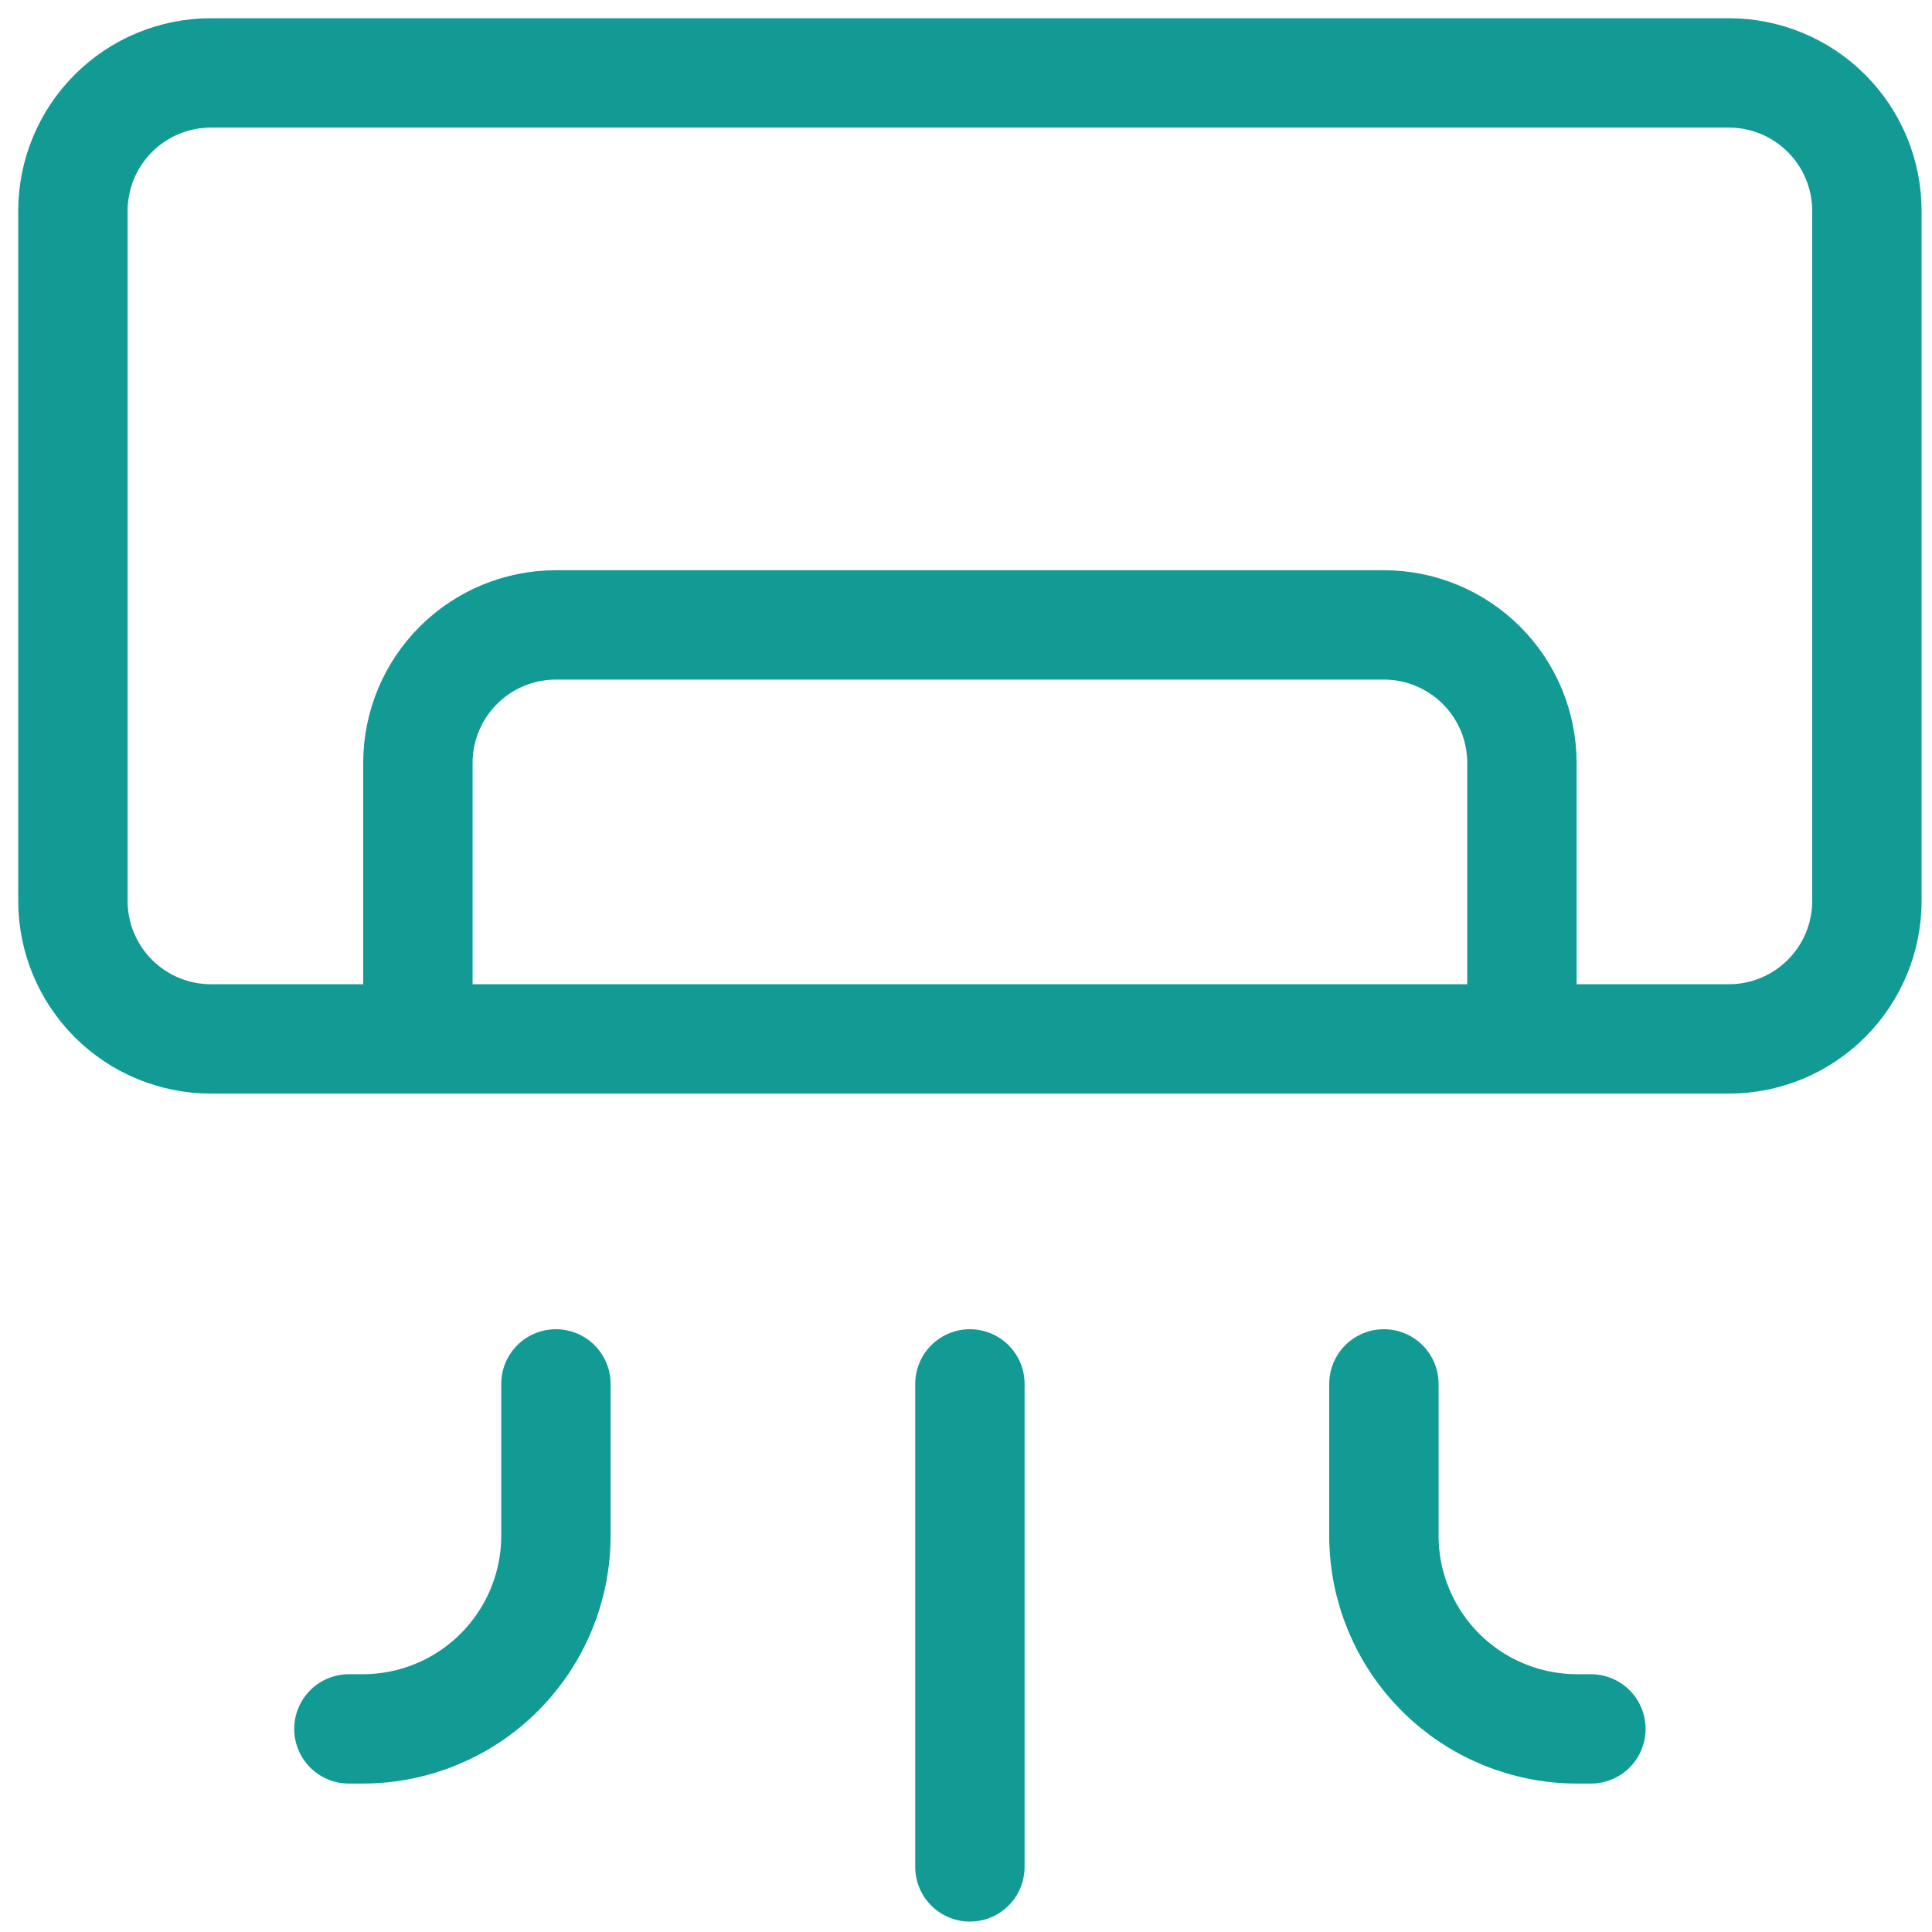
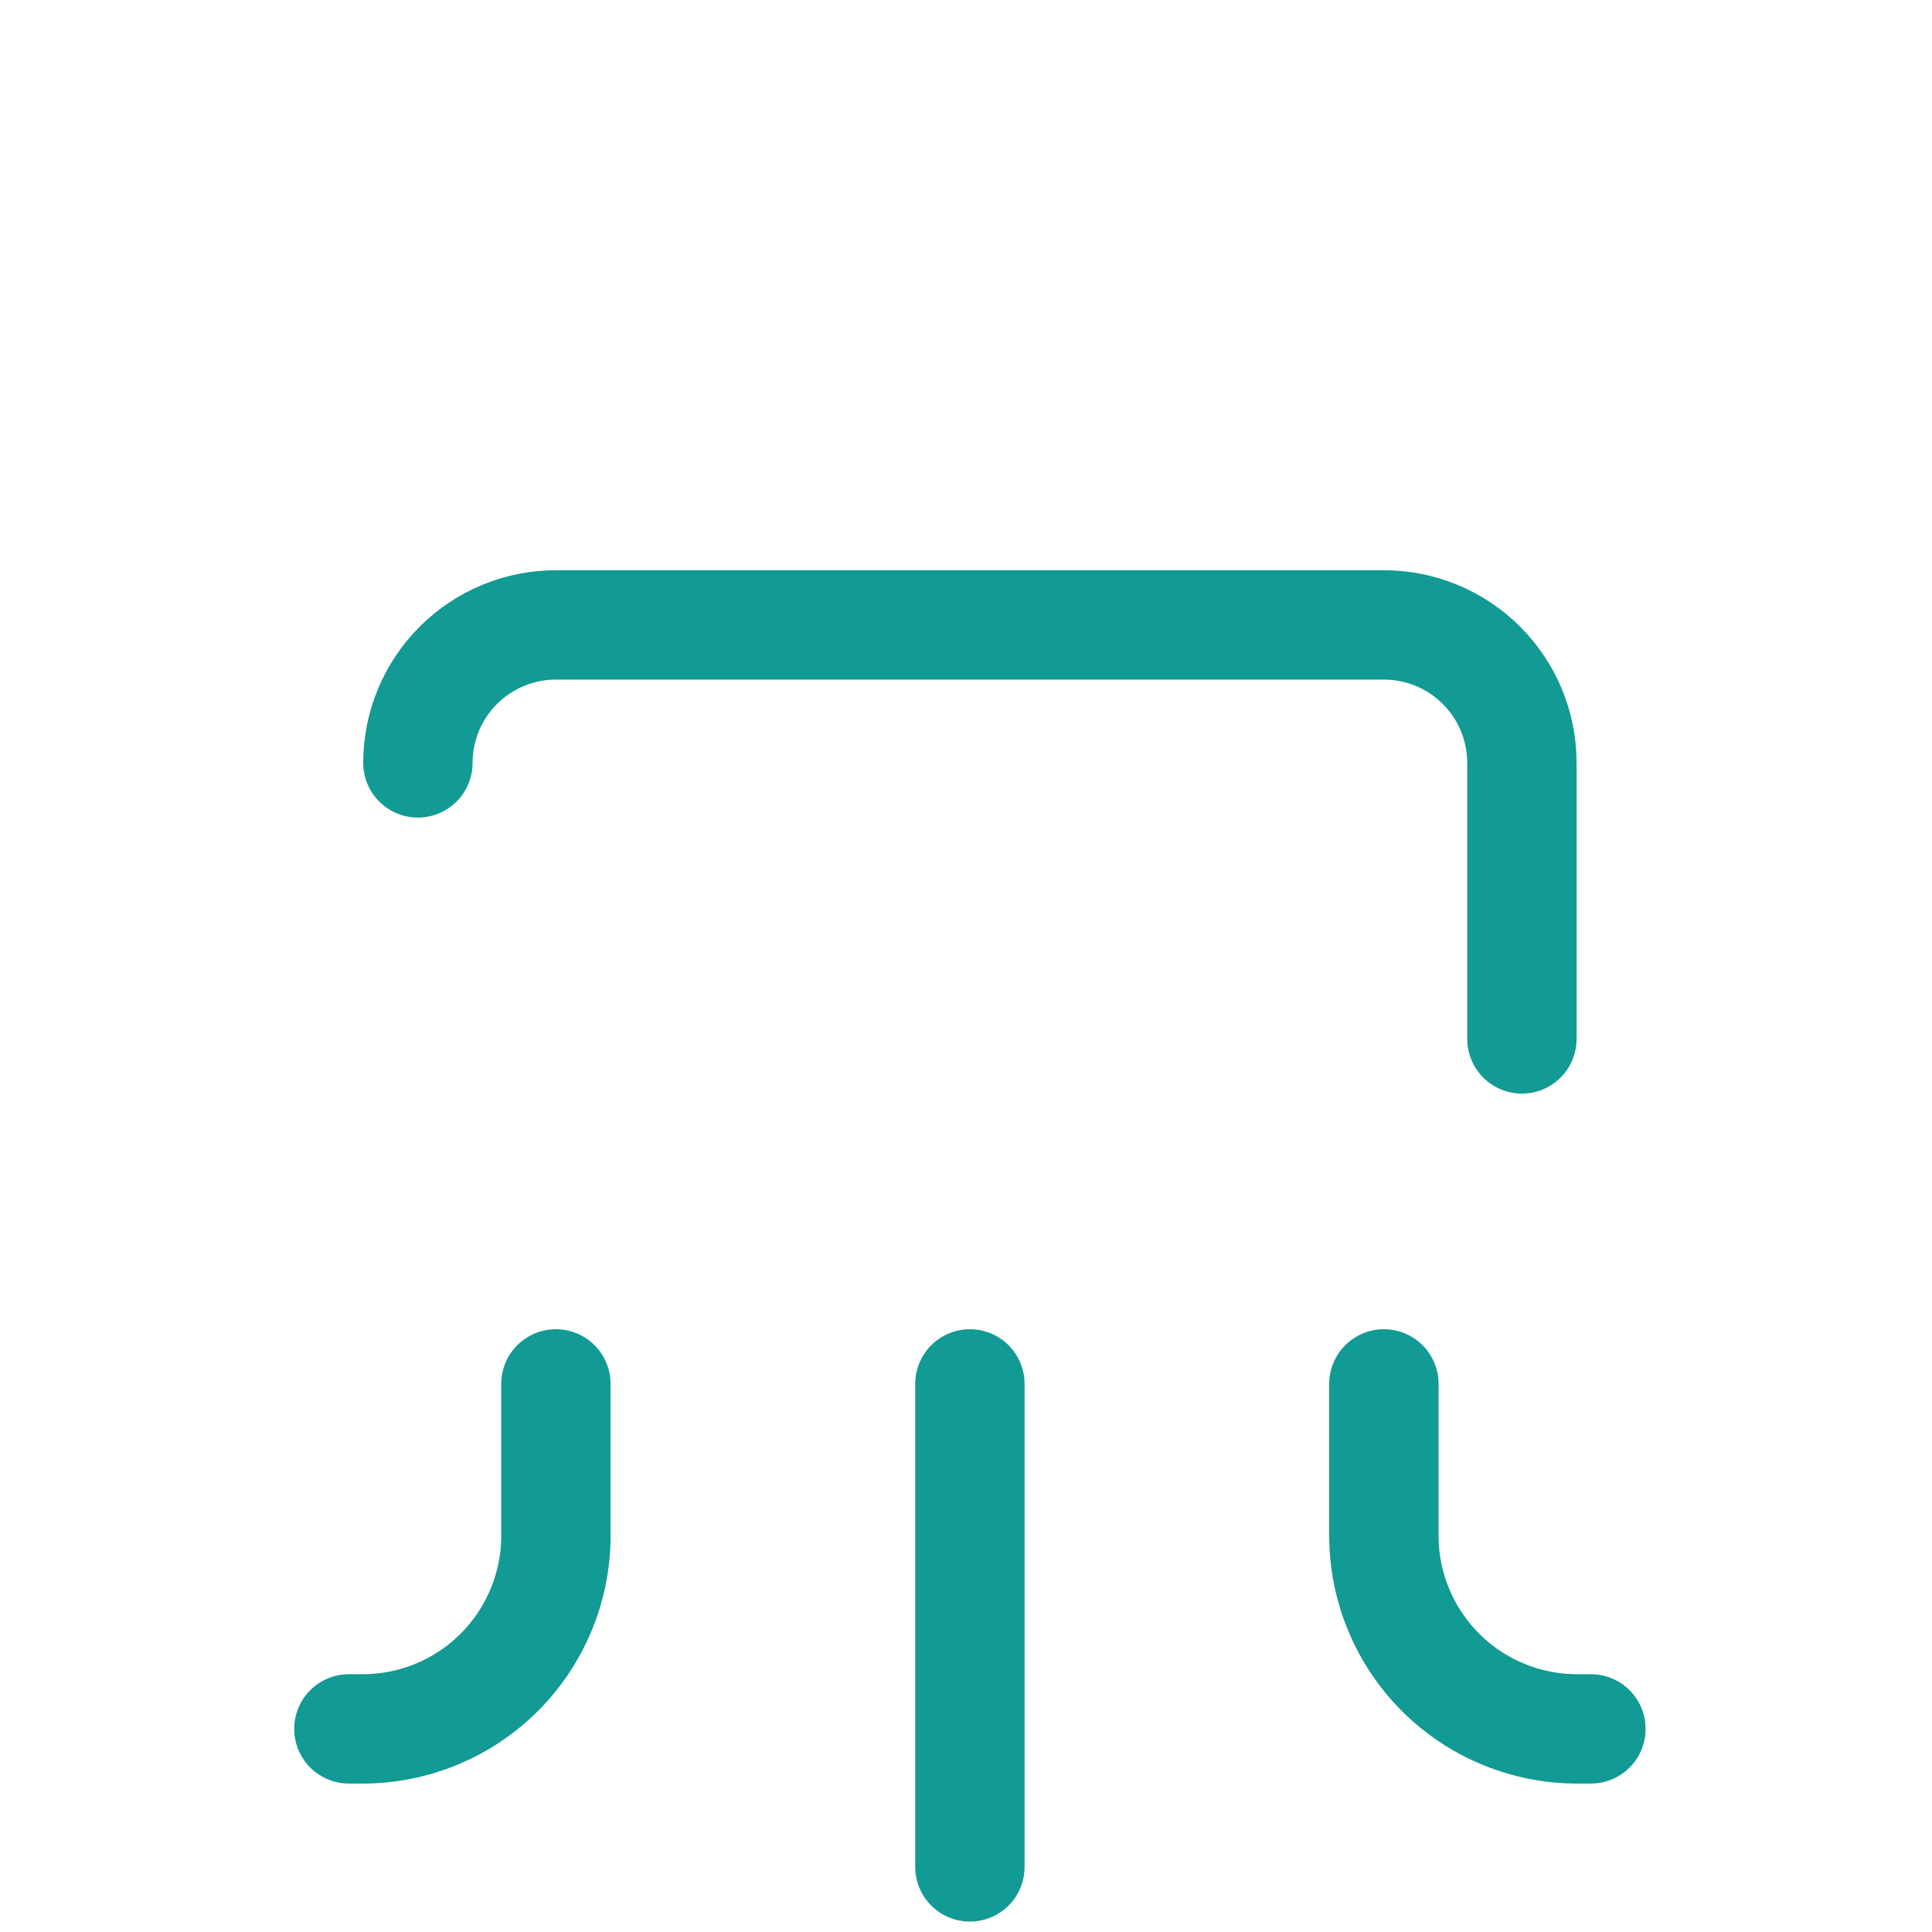
<svg xmlns="http://www.w3.org/2000/svg" width="53" height="53" viewBox="0 0 53 53" fill="none">
-   <path d="M47.429 2H5.786C4.782 2 3.819 2.399 3.109 3.109C2.399 3.819 2 4.782 2 5.786V24.714C2 25.718 2.399 26.681 3.109 27.391C3.819 28.101 4.782 28.5 5.786 28.5H47.429C48.433 28.5 49.395 28.101 50.105 27.391C50.815 26.681 51.214 25.718 51.214 24.714V5.786C51.214 4.782 50.815 3.819 50.105 3.109C49.395 2.399 48.433 2 47.429 2Z" stroke="#129A94" stroke-width="3" stroke-linecap="round" stroke-linejoin="round" />
-   <path d="M41.75 28.5V20.928C41.75 19.924 41.351 18.962 40.641 18.252C39.931 17.542 38.968 17.143 37.964 17.143H15.25C14.246 17.143 13.283 17.542 12.573 18.252C11.863 18.962 11.464 19.924 11.464 20.928V28.5M9.571 47.428H9.95C11.355 47.428 12.704 46.87 13.697 45.876C14.691 44.882 15.25 43.534 15.25 42.129V37.964M43.643 47.428H43.264C41.858 47.428 40.51 46.87 39.517 45.876C38.523 44.882 37.964 43.534 37.964 42.129V37.964M26.607 51.214V37.964" stroke="#129A94" stroke-width="3" stroke-linecap="round" stroke-linejoin="round" />
+   <path d="M41.75 28.5V20.928C41.75 19.924 41.351 18.962 40.641 18.252C39.931 17.542 38.968 17.143 37.964 17.143H15.25C14.246 17.143 13.283 17.542 12.573 18.252C11.863 18.962 11.464 19.924 11.464 20.928M9.571 47.428H9.95C11.355 47.428 12.704 46.87 13.697 45.876C14.691 44.882 15.25 43.534 15.25 42.129V37.964M43.643 47.428H43.264C41.858 47.428 40.51 46.87 39.517 45.876C38.523 44.882 37.964 43.534 37.964 42.129V37.964M26.607 51.214V37.964" stroke="#129A94" stroke-width="3" stroke-linecap="round" stroke-linejoin="round" />
</svg>